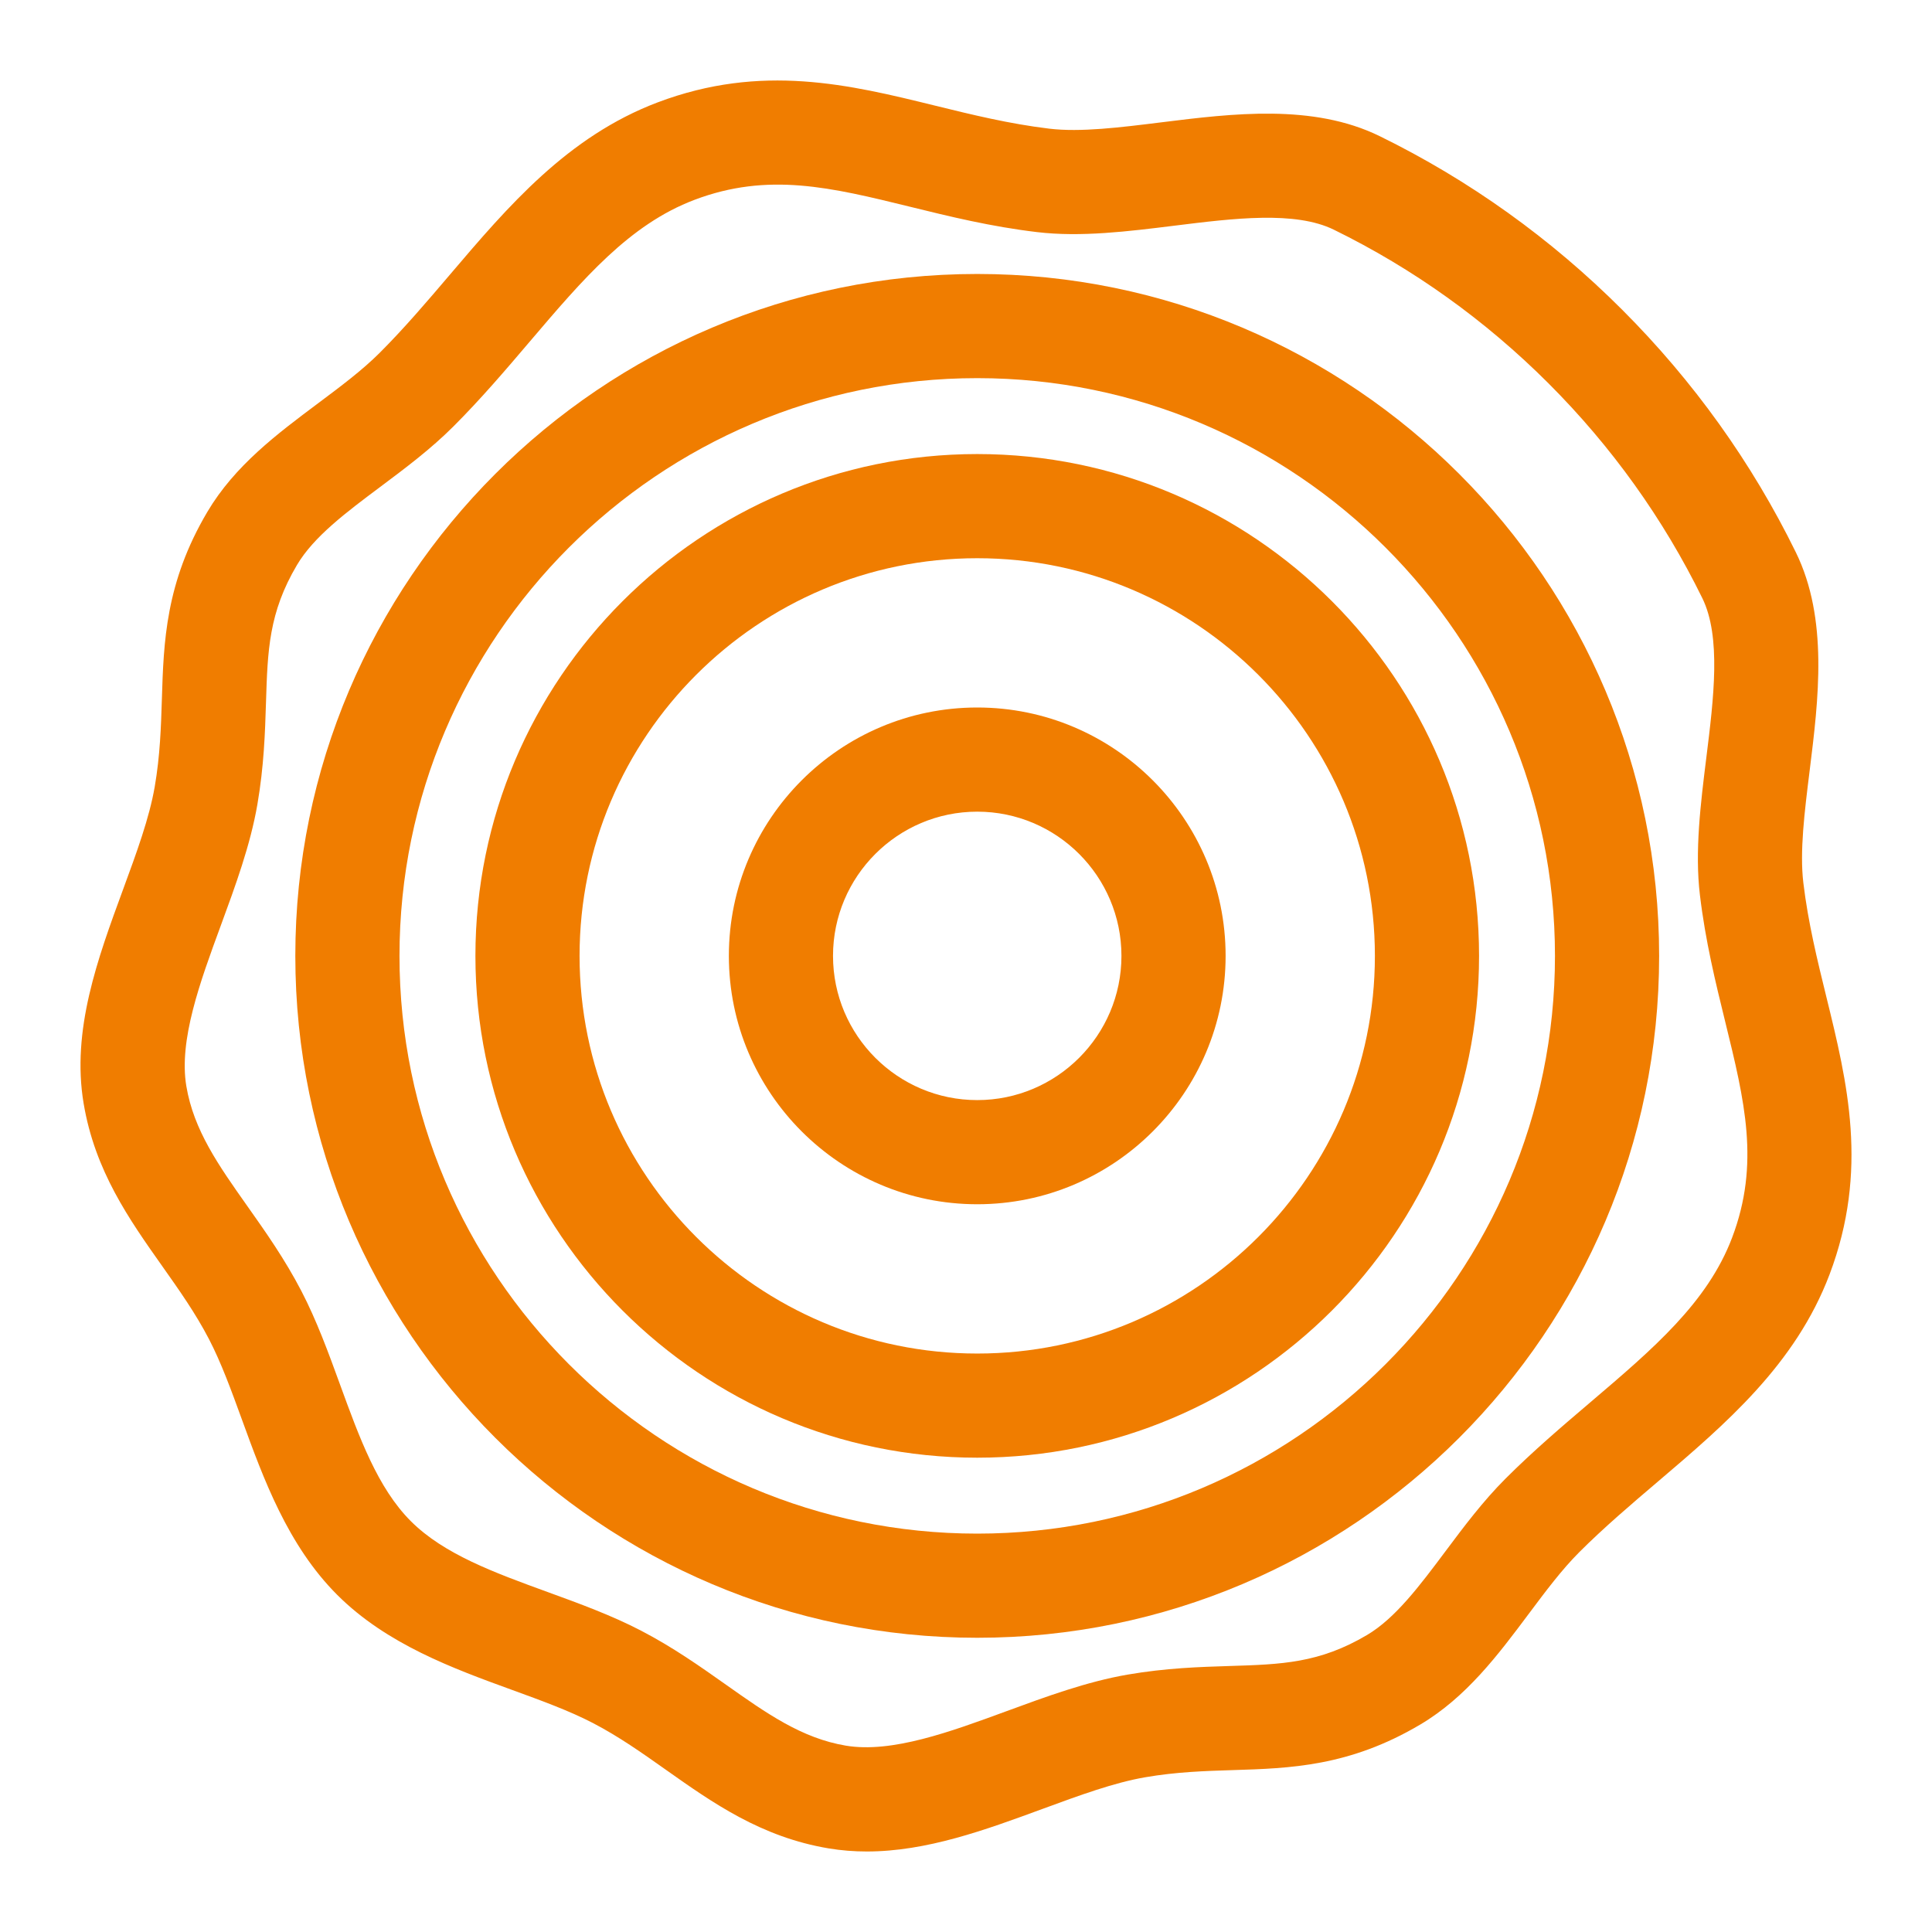
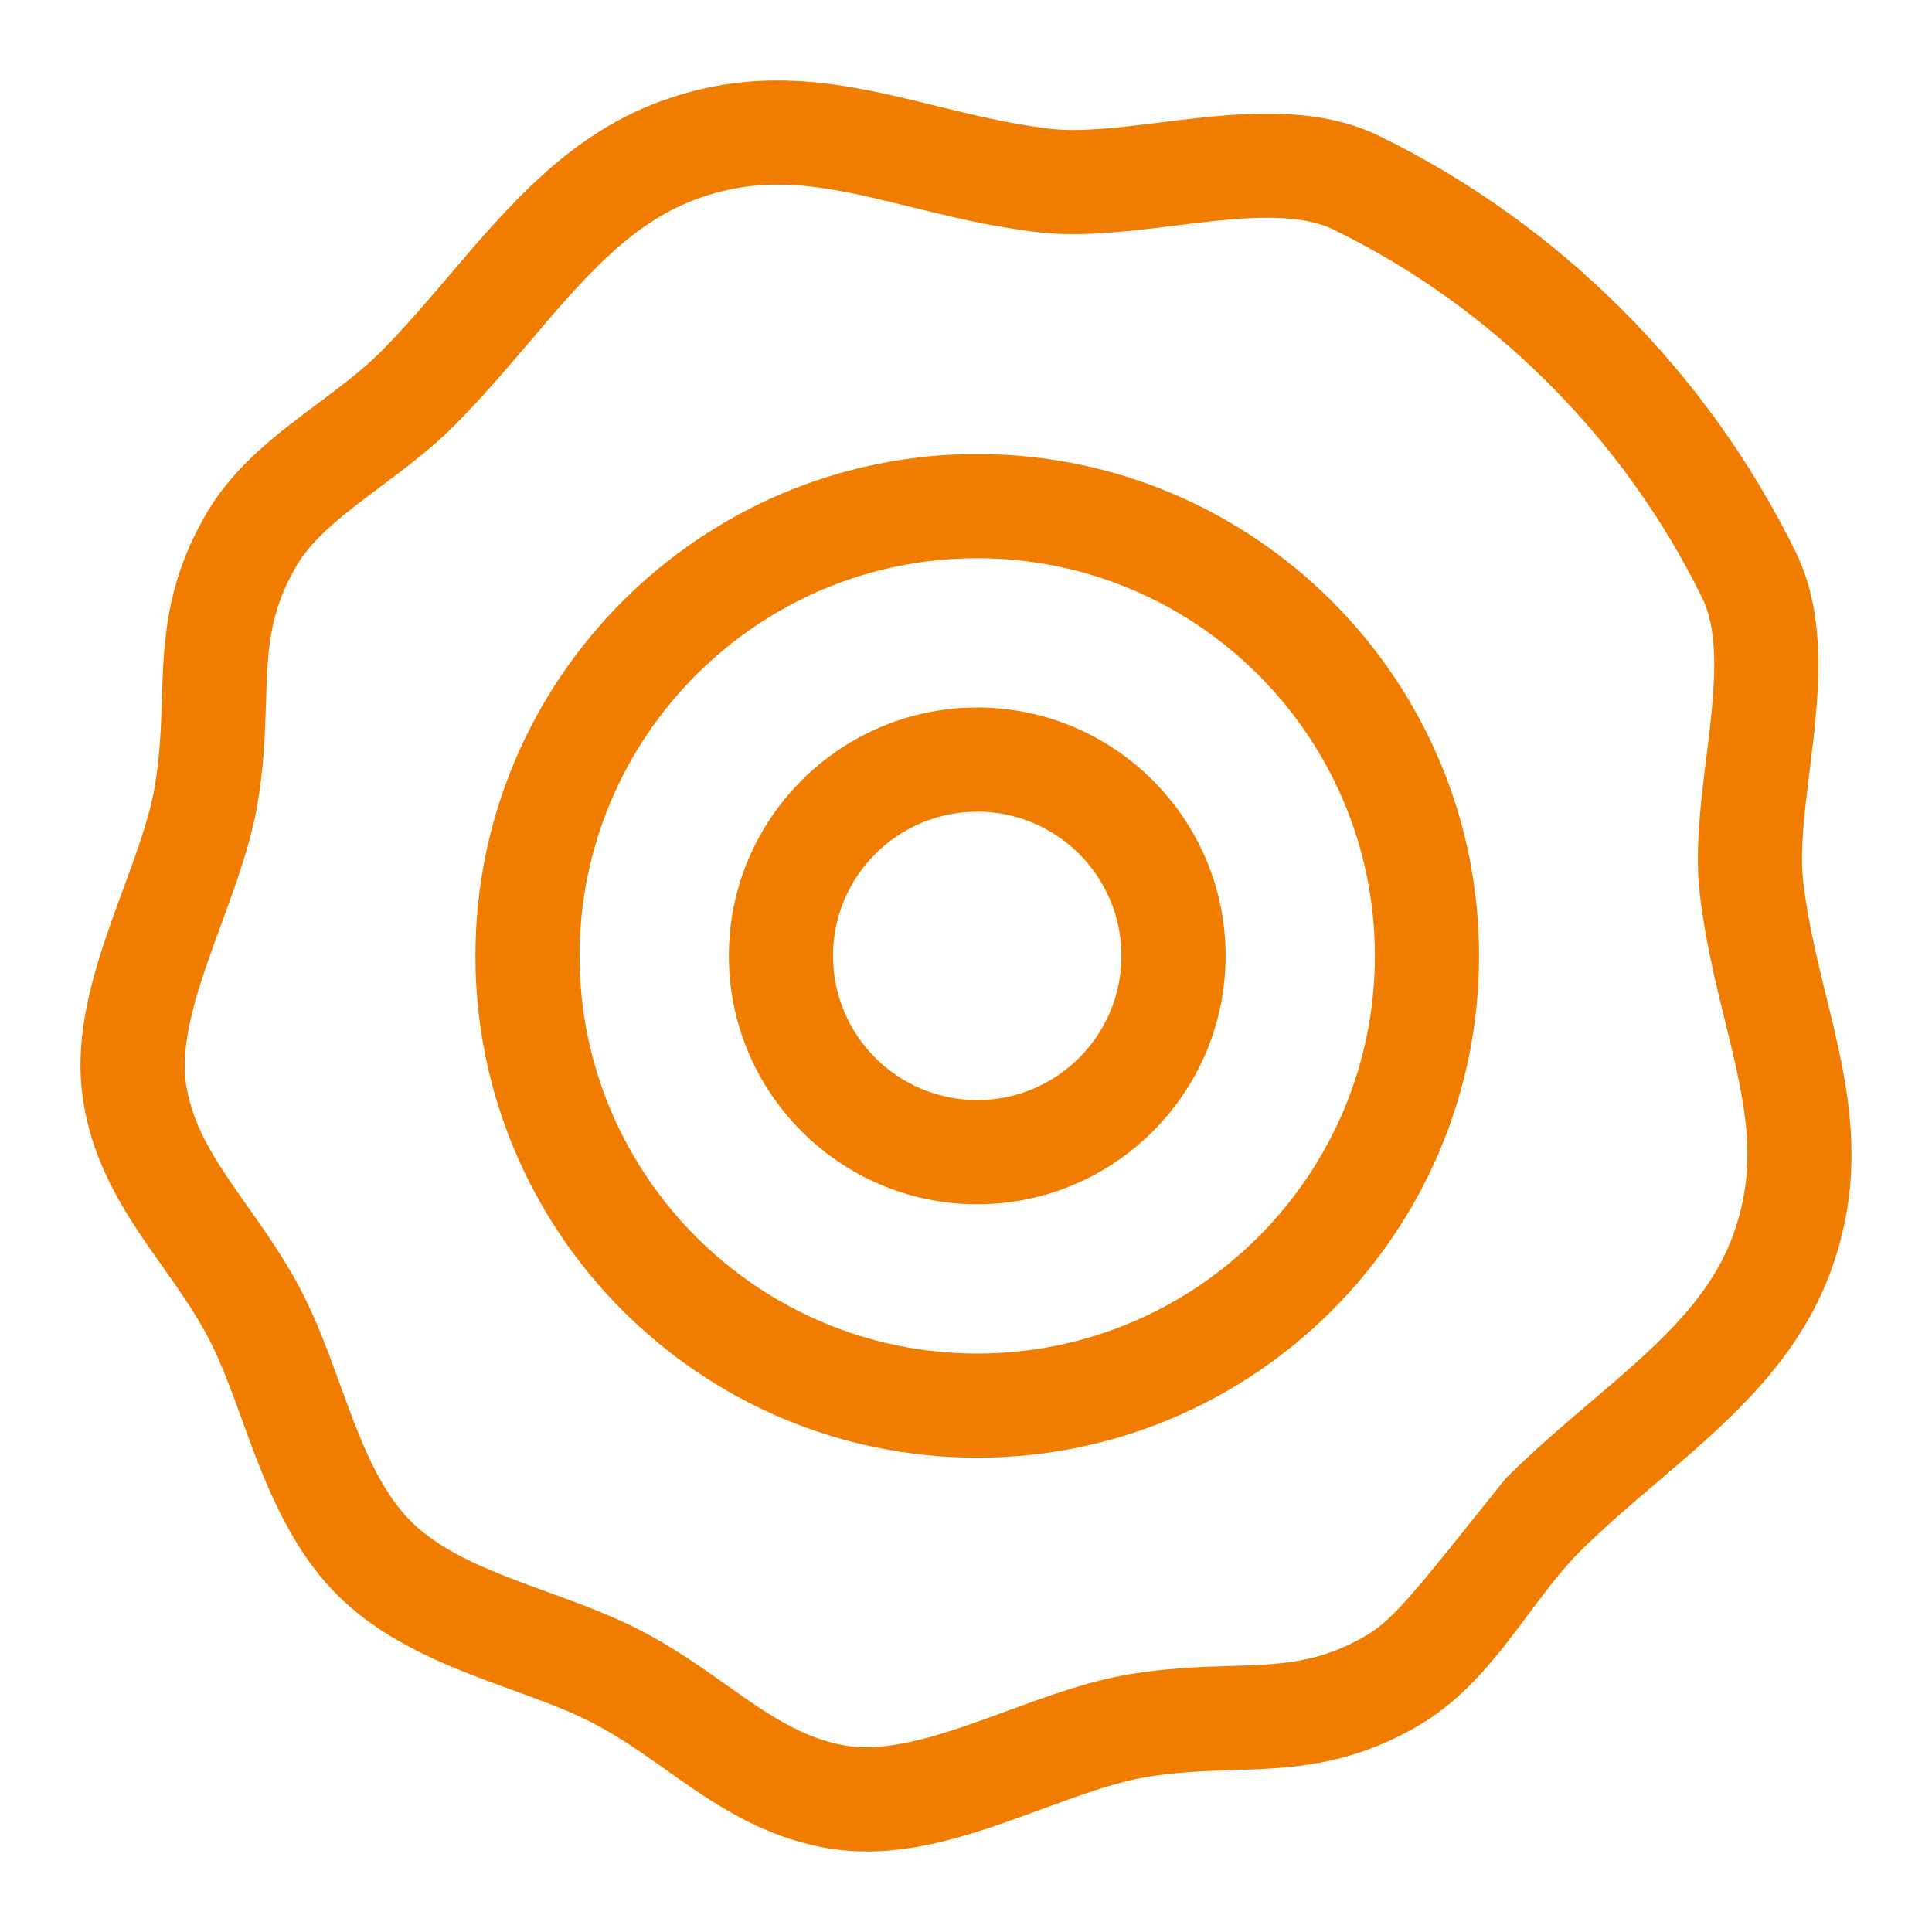
<svg xmlns="http://www.w3.org/2000/svg" width="120px" height="120px" viewBox="0 0 120 120" version="1.1">
  <title>Artboard Copy 32</title>
  <g id="Artboard-Copy-32" stroke="none" stroke-width="1" fill="none" fill-rule="evenodd">
    <g id="019-trunk" transform="translate(5, 5)" fill="#F07D00" fill-rule="nonzero">
-       <path d="M108.438,56.918 C107.88,54.647 107.303,52.299 107.008,49.824 C106.777,47.889 107.08,45.445 107.402,42.856 C107.95,38.444 108.572,33.443 106.541,29.301 C103.811,23.732 100.183,18.665 95.759,14.241 C95.758,14.24 95.758,14.24 95.757,14.239 C91.334,9.816 86.267,6.188 80.698,3.458 C76.556,1.428 71.555,2.049 67.143,2.597 C64.555,2.919 62.111,3.223 60.175,2.992 C57.7,2.696 55.352,2.12 53.082,1.562 C47.786,0.26 42.309,-1.085 35.844,1.361 C30.25,3.478 26.547,7.828 22.966,12.034 C21.569,13.677 20.123,15.375 18.585,16.913 C17.506,17.992 16.176,18.987 14.767,20.041 C12.216,21.949 9.579,23.921 7.878,26.795 C5.279,31.187 5.164,34.874 5.054,38.44 C5,40.152 4.945,41.923 4.61,43.868 C4.275,45.81 3.482,47.967 2.643,50.249 C1.064,54.546 -0.57,58.988 0.194,63.535 C0.897,67.727 3.021,70.732 5.074,73.639 C6.138,75.144 7.143,76.567 7.976,78.167 C8.738,79.632 9.368,81.362 10.035,83.195 C11.365,86.847 12.873,90.987 15.942,94.057 C19.013,97.127 23.152,98.634 26.805,99.964 C28.637,100.631 30.368,101.261 31.832,102.023 C33.433,102.856 34.855,103.861 36.361,104.925 C39.267,106.978 42.272,109.102 46.464,109.806 C47.26,109.939 48.051,109.999 48.84,109.999 C52.56,109.999 56.206,108.659 59.75,107.356 C62.033,106.516 64.189,105.724 66.131,105.389 C68.076,105.054 69.846,104.999 71.559,104.945 C75.125,104.835 78.812,104.72 83.204,102.121 C86.078,100.42 88.051,97.782 89.958,95.232 C91.012,93.823 92.008,92.492 93.086,91.414 C94.624,89.876 96.322,88.431 97.965,87.033 C102.171,83.452 106.521,79.75 108.638,74.156 C111.084,67.69 109.739,62.214 108.438,56.918 Z M102.587,71.866 C101.06,75.902 97.682,78.777 93.771,82.106 C92.032,83.587 90.233,85.118 88.511,86.84 C87.105,88.246 85.922,89.827 84.778,91.357 C83.18,93.493 81.671,95.51 79.908,96.553 C76.948,98.306 74.603,98.379 71.358,98.479 C69.513,98.537 67.423,98.602 65.032,99.014 C62.509,99.449 59.972,100.382 57.518,101.284 C54.013,102.572 50.39,103.903 47.535,103.425 C44.799,102.966 42.619,101.426 40.094,99.641 C38.478,98.5 36.808,97.319 34.818,96.284 C32.979,95.327 30.965,94.594 29.018,93.885 C25.704,92.678 22.573,91.538 20.517,89.482 C18.461,87.426 17.321,84.296 16.115,80.982 C15.406,79.035 14.672,77.021 13.716,75.182 C12.68,73.192 11.5,71.521 10.358,69.906 C8.574,67.381 7.033,65.2 6.574,62.465 C6.095,59.61 7.428,55.986 8.716,52.482 C9.618,50.028 10.551,47.491 10.986,44.968 C11.398,42.577 11.463,40.486 11.521,38.642 C11.621,35.396 11.694,33.051 13.446,30.092 C14.489,28.329 16.507,26.82 18.643,25.223 C20.172,24.078 21.754,22.895 23.16,21.489 C24.882,19.768 26.413,17.969 27.894,16.229 C31.223,12.318 34.098,8.94 38.134,7.413 C42.719,5.678 46.611,6.635 51.539,7.845 C53.998,8.45 56.541,9.074 59.409,9.416 C62.127,9.741 65.083,9.373 67.941,9.018 C71.628,8.56 75.44,8.086 77.85,9.268 C82.778,11.684 87.264,14.896 91.184,18.815 C91.184,18.815 91.184,18.816 91.185,18.816 C95.104,22.736 98.317,27.222 100.733,32.15 C101.915,34.56 101.441,38.372 100.983,42.059 C100.628,44.918 100.26,47.874 100.585,50.591 C100.927,53.459 101.552,56.002 102.156,58.461 C103.366,63.389 104.322,67.281 102.587,71.866 Z" id="Shape" />
-       <path d="M55.698,12.017 C32.344,12.017 13.343,31.017 13.343,54.371 C13.343,77.725 32.344,96.725 55.698,96.725 C79.052,96.725 98.052,77.725 98.052,54.371 C98.052,31.017 79.052,12.017 55.698,12.017 Z M55.698,90.256 C35.911,90.256 19.813,74.158 19.813,54.372 C19.813,34.585 35.911,18.487 55.698,18.487 C75.485,18.487 91.582,34.584 91.582,54.371 C91.582,74.158 75.485,90.256 55.698,90.256 Z" id="Shape" />
+       <path d="M108.438,56.918 C107.88,54.647 107.303,52.299 107.008,49.824 C106.777,47.889 107.08,45.445 107.402,42.856 C107.95,38.444 108.572,33.443 106.541,29.301 C103.811,23.732 100.183,18.665 95.759,14.241 C95.758,14.24 95.758,14.24 95.757,14.239 C91.334,9.816 86.267,6.188 80.698,3.458 C76.556,1.428 71.555,2.049 67.143,2.597 C64.555,2.919 62.111,3.223 60.175,2.992 C57.7,2.696 55.352,2.12 53.082,1.562 C47.786,0.26 42.309,-1.085 35.844,1.361 C30.25,3.478 26.547,7.828 22.966,12.034 C21.569,13.677 20.123,15.375 18.585,16.913 C17.506,17.992 16.176,18.987 14.767,20.041 C12.216,21.949 9.579,23.921 7.878,26.795 C5.279,31.187 5.164,34.874 5.054,38.44 C5,40.152 4.945,41.923 4.61,43.868 C4.275,45.81 3.482,47.967 2.643,50.249 C1.064,54.546 -0.57,58.988 0.194,63.535 C0.897,67.727 3.021,70.732 5.074,73.639 C6.138,75.144 7.143,76.567 7.976,78.167 C8.738,79.632 9.368,81.362 10.035,83.195 C11.365,86.847 12.873,90.987 15.942,94.057 C19.013,97.127 23.152,98.634 26.805,99.964 C28.637,100.631 30.368,101.261 31.832,102.023 C33.433,102.856 34.855,103.861 36.361,104.925 C39.267,106.978 42.272,109.102 46.464,109.806 C47.26,109.939 48.051,109.999 48.84,109.999 C52.56,109.999 56.206,108.659 59.75,107.356 C62.033,106.516 64.189,105.724 66.131,105.389 C68.076,105.054 69.846,104.999 71.559,104.945 C75.125,104.835 78.812,104.72 83.204,102.121 C86.078,100.42 88.051,97.782 89.958,95.232 C91.012,93.823 92.008,92.492 93.086,91.414 C94.624,89.876 96.322,88.431 97.965,87.033 C102.171,83.452 106.521,79.75 108.638,74.156 C111.084,67.69 109.739,62.214 108.438,56.918 Z M102.587,71.866 C101.06,75.902 97.682,78.777 93.771,82.106 C92.032,83.587 90.233,85.118 88.511,86.84 C83.18,93.493 81.671,95.51 79.908,96.553 C76.948,98.306 74.603,98.379 71.358,98.479 C69.513,98.537 67.423,98.602 65.032,99.014 C62.509,99.449 59.972,100.382 57.518,101.284 C54.013,102.572 50.39,103.903 47.535,103.425 C44.799,102.966 42.619,101.426 40.094,99.641 C38.478,98.5 36.808,97.319 34.818,96.284 C32.979,95.327 30.965,94.594 29.018,93.885 C25.704,92.678 22.573,91.538 20.517,89.482 C18.461,87.426 17.321,84.296 16.115,80.982 C15.406,79.035 14.672,77.021 13.716,75.182 C12.68,73.192 11.5,71.521 10.358,69.906 C8.574,67.381 7.033,65.2 6.574,62.465 C6.095,59.61 7.428,55.986 8.716,52.482 C9.618,50.028 10.551,47.491 10.986,44.968 C11.398,42.577 11.463,40.486 11.521,38.642 C11.621,35.396 11.694,33.051 13.446,30.092 C14.489,28.329 16.507,26.82 18.643,25.223 C20.172,24.078 21.754,22.895 23.16,21.489 C24.882,19.768 26.413,17.969 27.894,16.229 C31.223,12.318 34.098,8.94 38.134,7.413 C42.719,5.678 46.611,6.635 51.539,7.845 C53.998,8.45 56.541,9.074 59.409,9.416 C62.127,9.741 65.083,9.373 67.941,9.018 C71.628,8.56 75.44,8.086 77.85,9.268 C82.778,11.684 87.264,14.896 91.184,18.815 C91.184,18.815 91.184,18.816 91.185,18.816 C95.104,22.736 98.317,27.222 100.733,32.15 C101.915,34.56 101.441,38.372 100.983,42.059 C100.628,44.918 100.26,47.874 100.585,50.591 C100.927,53.459 101.552,56.002 102.156,58.461 C103.366,63.389 104.322,67.281 102.587,71.866 Z" id="Shape" />
      <path d="M55.698,23.202 C38.511,23.202 24.529,37.185 24.529,54.371 C24.529,71.558 38.511,85.54 55.698,85.54 C72.885,85.54 86.867,71.558 86.867,54.371 C86.867,37.185 72.884,23.202 55.698,23.202 Z M55.698,79.071 C42.078,79.071 30.998,67.991 30.998,54.372 C30.998,40.752 42.078,29.672 55.698,29.672 C69.317,29.672 80.397,40.752 80.397,54.371 C80.397,67.991 69.317,79.071 55.698,79.071 Z" id="Shape" />
      <path d="M55.698,38.944 C47.191,38.944 40.271,45.865 40.271,54.371 C40.271,62.878 47.191,69.798 55.698,69.798 C64.204,69.798 71.125,62.878 71.125,54.371 C71.125,45.865 64.204,38.944 55.698,38.944 Z M55.698,63.329 C50.759,63.329 46.74,59.311 46.74,54.372 C46.74,49.432 50.759,45.414 55.698,45.414 C60.637,45.414 64.655,49.432 64.655,54.372 C64.655,59.311 60.637,63.329 55.698,63.329 Z" id="Shape" />
    </g>
  </g>
</svg>